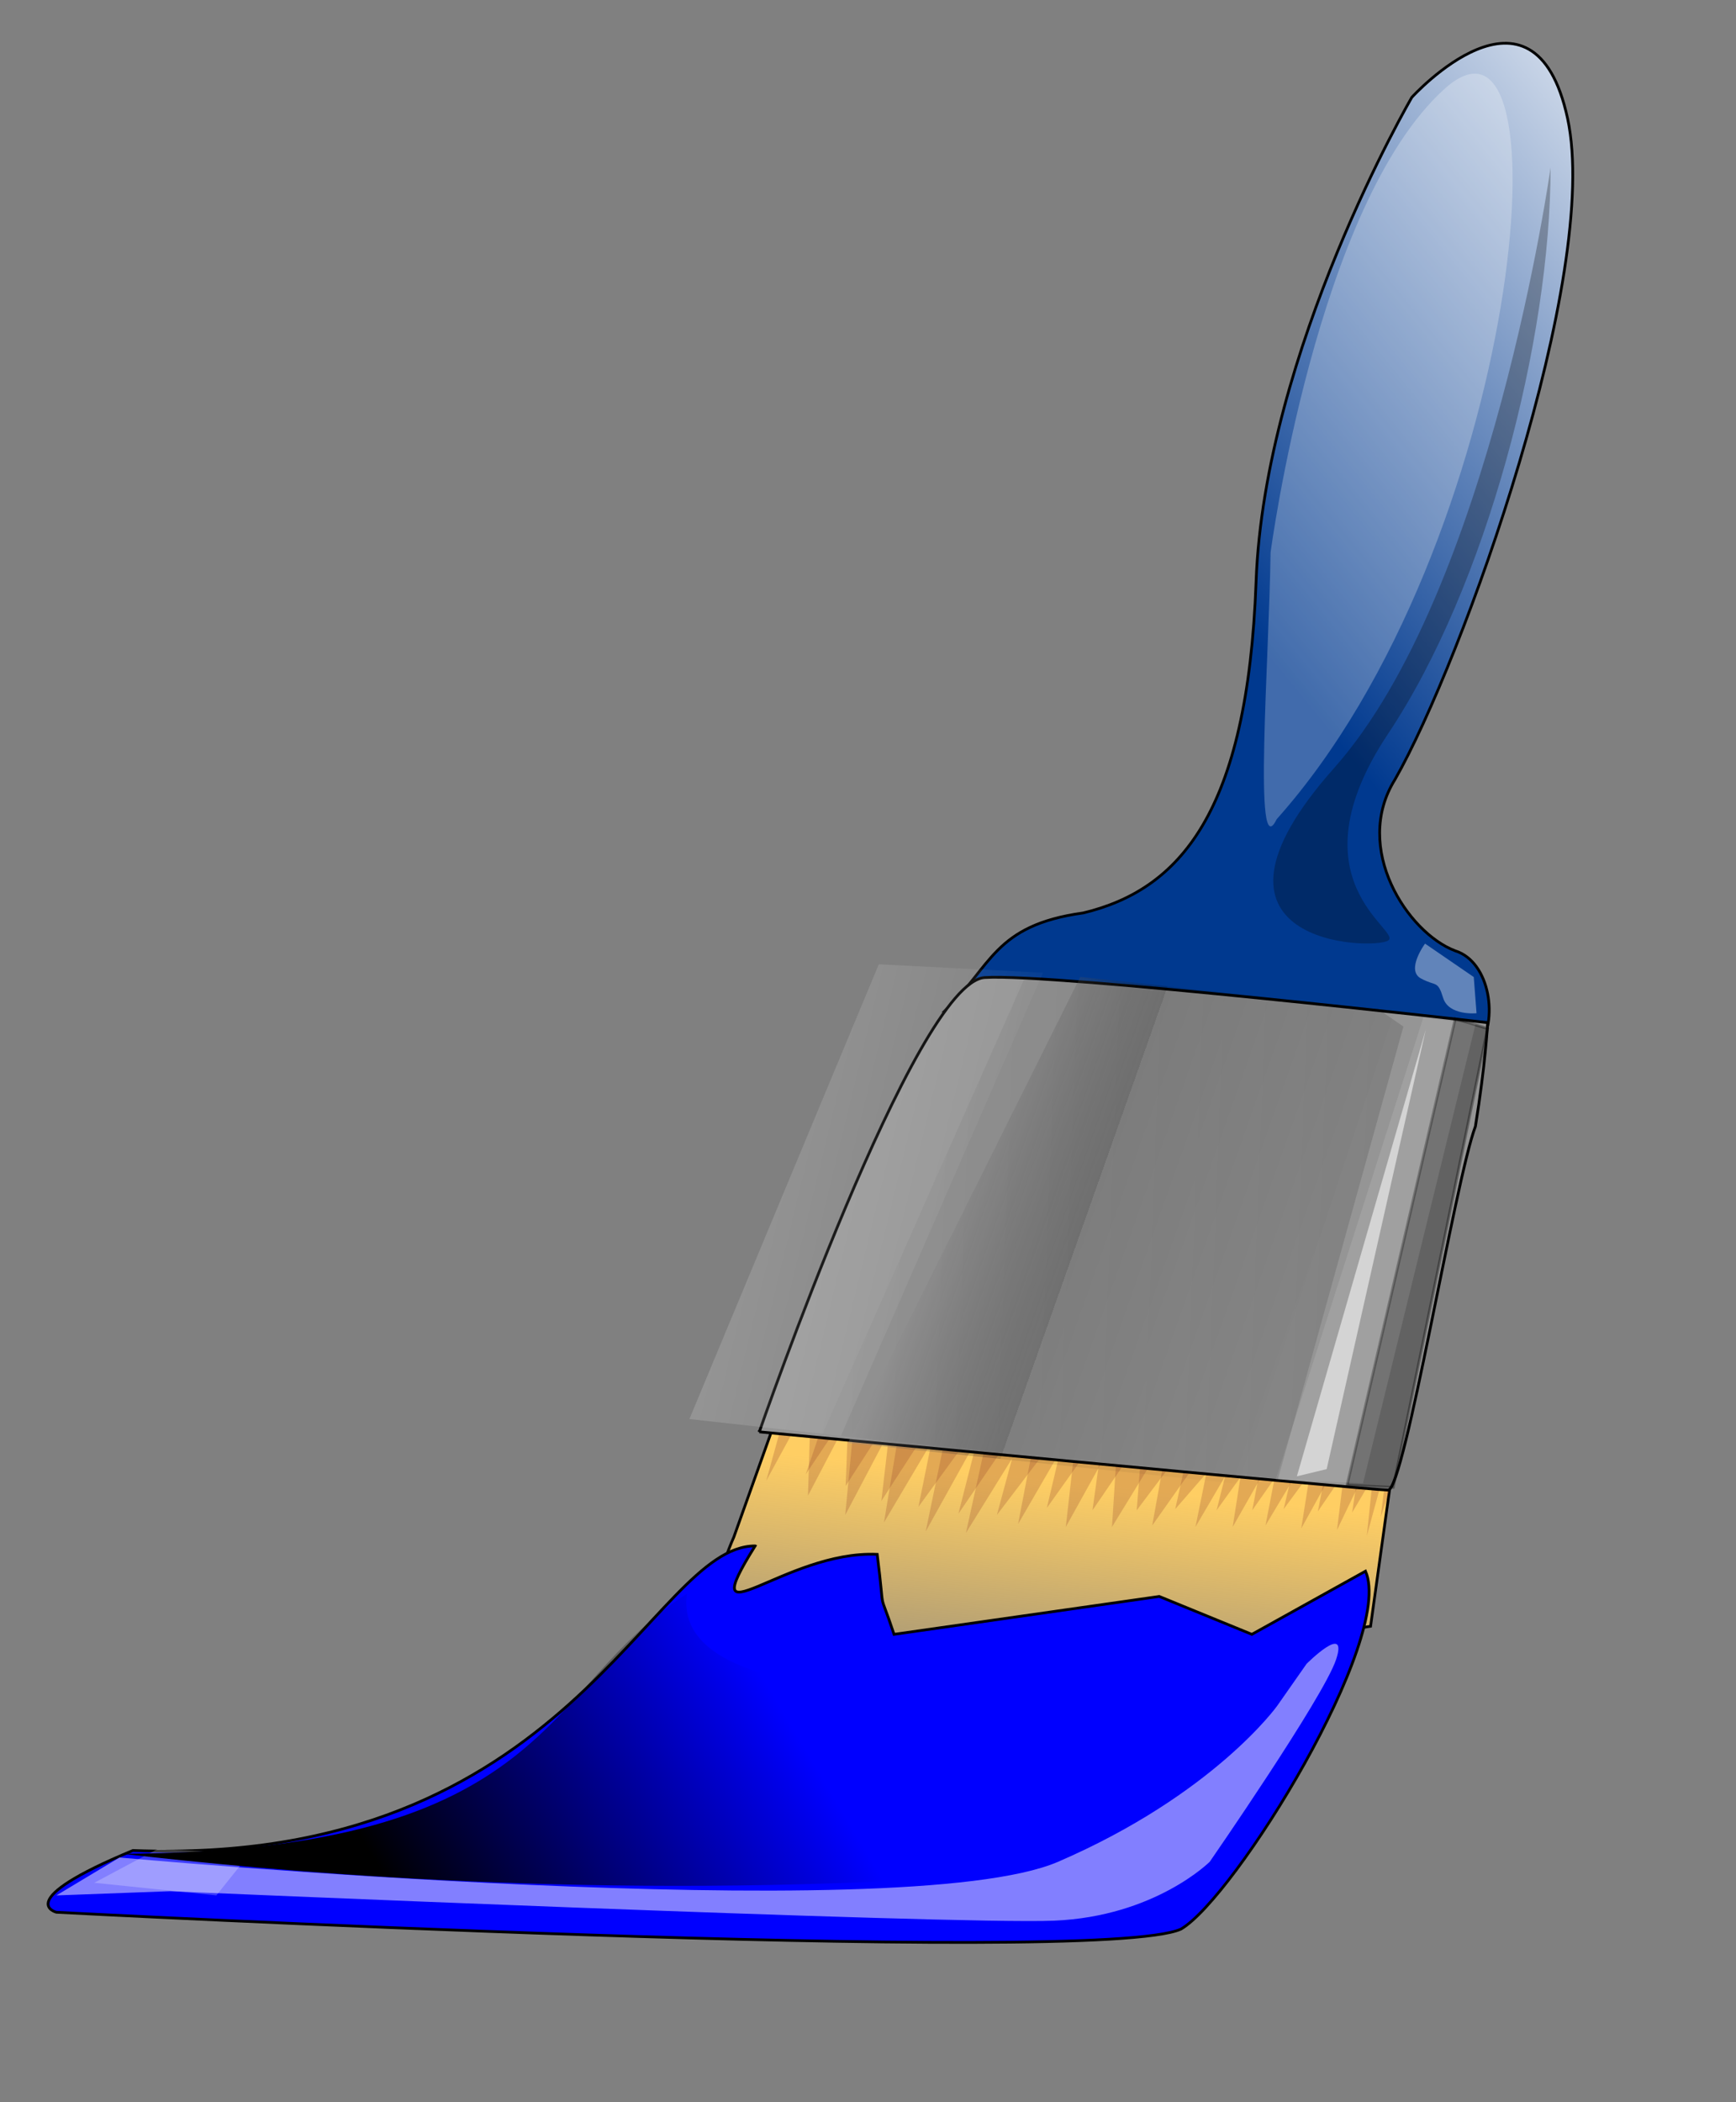
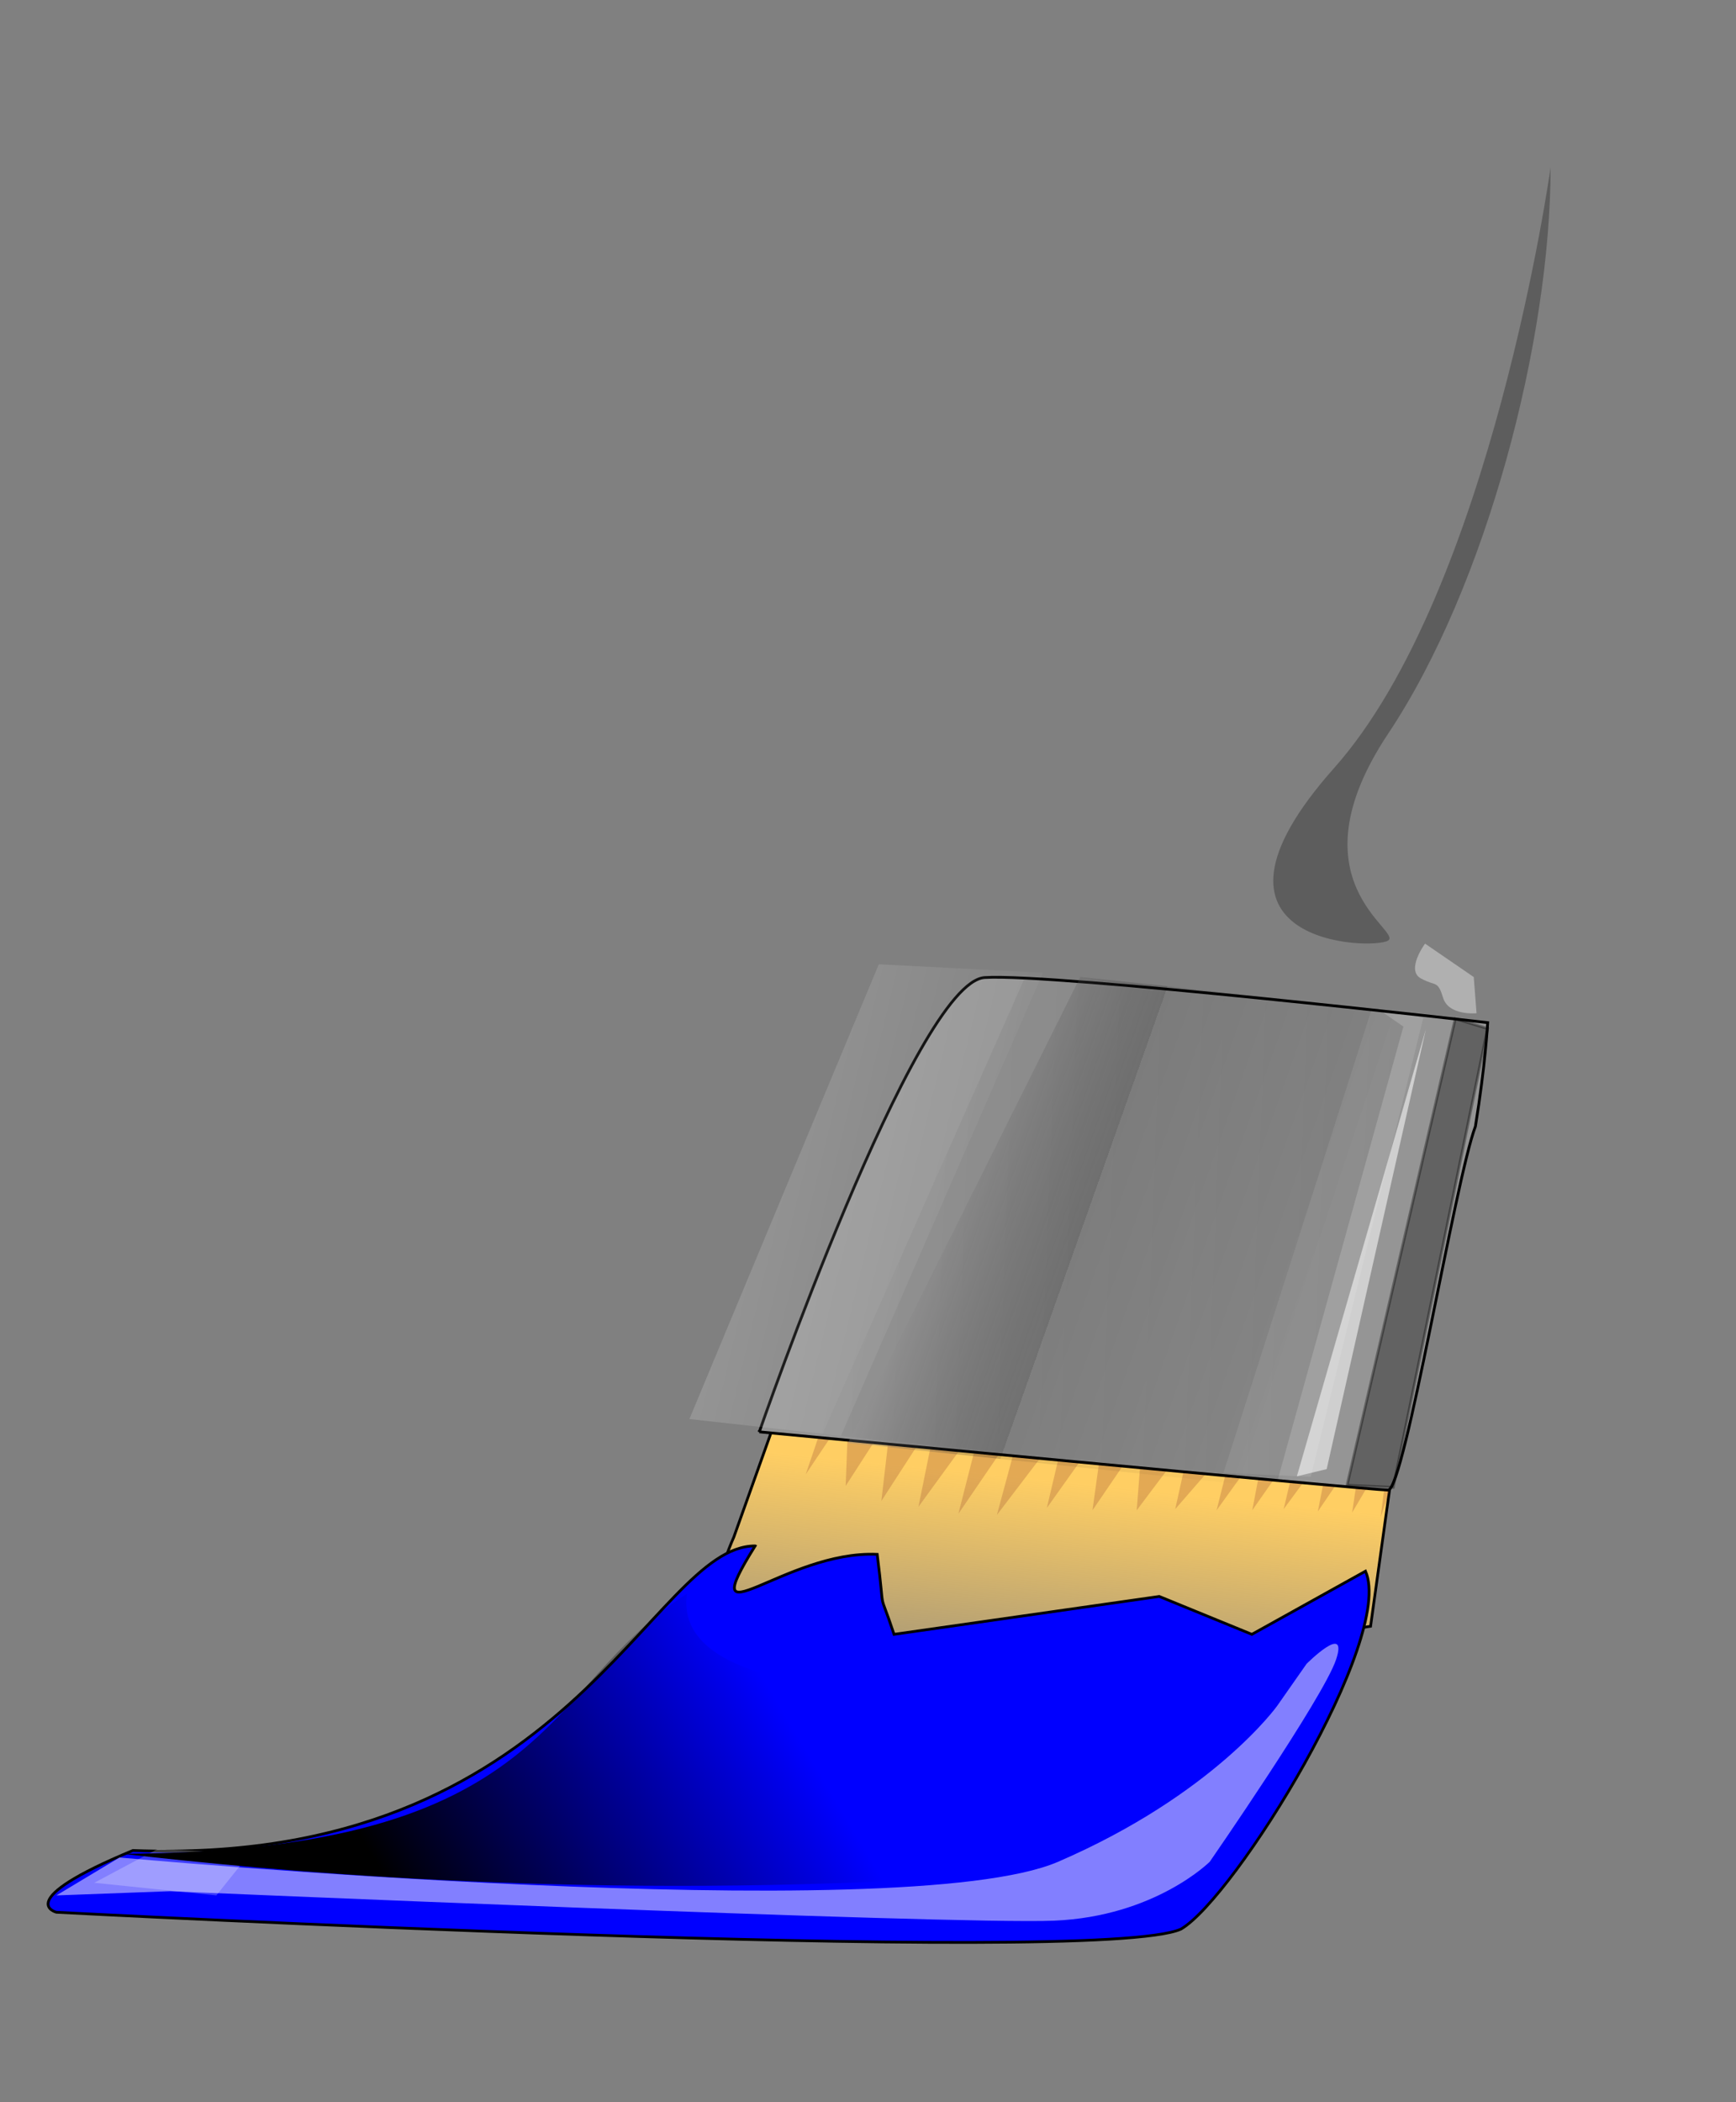
<svg xmlns="http://www.w3.org/2000/svg" xmlns:xlink="http://www.w3.org/1999/xlink" width="633.333" height="766.667">
  <rect width="100%" height="100%" fill="#808080" stroke="none" />
  <title>Paintbrush Blue</title>
  <defs>
    <linearGradient id="linearGradient14318">
      <stop stop-color="#00398f" offset="0" id="stop14320" />
      <stop stop-color="#ffffff" offset="1" id="stop14322" />
    </linearGradient>
    <linearGradient id="linearGradient13552">
      <stop stop-color="#000000" offset="0" id="stop13554" />
      <stop stop-color="#000000" stop-opacity="0" offset="1" id="stop13556" />
    </linearGradient>
    <linearGradient id="linearGradient11250">
      <stop stop-color="#ffffff" offset="0" id="stop11252" />
      <stop stop-color="#ffffff" stop-opacity="0" offset="1" id="stop11254" />
    </linearGradient>
    <linearGradient id="linearGradient8962">
      <stop stop-color="#fffdff" offset="0" id="stop8964" />
      <stop stop-color="#000000" stop-opacity="0.498" offset="0.5" id="stop8970" />
      <stop stop-color="#000000" stop-opacity="0.247" offset="0.5" id="stop8972" />
      <stop stop-color="#000000" stop-opacity="0" offset="1" id="stop8966" />
    </linearGradient>
    <linearGradient id="linearGradient8194">
      <stop stop-color="#000000" offset="0" id="stop8196" />
      <stop stop-color="#000000" stop-opacity="0" offset="1" id="stop8198" />
    </linearGradient>
    <linearGradient id="linearGradient4388">
      <stop stop-color="#ffce63" offset="0" id="stop4390" />
      <stop stop-color="#ffce63" stop-opacity="0" offset="1" id="stop4392" />
    </linearGradient>
    <linearGradient y2="1138.548" y1="999.955" xlink:href="#linearGradient4388" x2="270.208" x1="302.904" id="linearGradient4394" gradientUnits="userSpaceOnUse" gradientTransform="scale(1.572,0.636)" />
    <linearGradient y2="616.77" y1="625.844" xlink:href="#linearGradient8194" x2="284.753" x1="532.681" id="linearGradient8200" gradientUnits="userSpaceOnUse" gradientTransform="matrix(1.149,0,0,0.905,0,-20.988)" />
    <linearGradient y2="622.516" y1="574.461" xlink:href="#linearGradient8962" x2="514.81" x1="347.2" id="linearGradient8968" gradientUnits="userSpaceOnUse" gradientTransform="matrix(1.064,4.046455e-2,-3.647746e-2,0.97,21.439,-34.266)" />
    <linearGradient y2="485.02" y1="430.854" xlink:href="#linearGradient11250" x2="533.118" x1="364.799" id="linearGradient11256" gradientUnits="userSpaceOnUse" gradientTransform="matrix(0.866,0,0,1.155,-16.31,-3.262)" />
    <linearGradient y2="1439.736" y1="1453.499" xlink:href="#linearGradient13552" x2="188.496" x1="102.905" id="linearGradient13558" gradientUnits="userSpaceOnUse" gradientTransform="scale(1.901,0.526)" />
    <linearGradient y2="121.83" y1="326.929" xlink:href="#linearGradient14318" x2="891.127" x1="738.642" id="linearGradient14324" gradientUnits="userSpaceOnUse" gradientTransform="scale(0.791,1.265)" />
    <linearGradient y2="0.113" y1="0.819" xlink:href="#linearGradient14318" x2="1.265" x1="0.739" id="linearGradient17396" />
    <linearGradient y2="1.089" y1="0.202" xlink:href="#linearGradient4388" x2="0.384" x1="0.592" id="linearGradient17398" />
    <linearGradient y2="0.742" y1="0.81" xlink:href="#linearGradient13552" x2="0.638" x1="0.212" id="linearGradient17400" />
    <linearGradient y2="0.455" y1="0.5" xlink:href="#linearGradient8194" x2="-0.203" x1="1.141" id="linearGradient17402" />
    <linearGradient y2="0.743" y1="0.454" xlink:href="#linearGradient8962" x2="0.837" x1="-0.048" id="linearGradient17404" />
    <linearGradient y2="0.629" y1="0.265" xlink:href="#linearGradient11250" x2="0.96" x1="-0.17" id="linearGradient17406" />
  </defs>
  <g>
    <title>Layer 1</title>
    <g externalResourcesRequired="false" id="layer1">
-       <path fill="url(#linearGradient17396)" fill-rule="evenodd" stroke="#000000" stroke-width="1px" id="path1334" d="m344.602,368.748c17.261,-16.246 17.845,-31.31 50.64,-35.816c35.061,-8.484 59.93,-36.362 63.002,-120.826c3.071,-84.464 56.821,-176.606 56.821,-176.606c0,0 44.535,-49.142 56.821,7.679c12.286,56.821 -38.393,198.106 -62.964,241.105c-15.592,25.041 4.569,55.907 21.97,62.469c12.831,4.024 15.953,25.637 8.249,35.816c-10.75,3.071 -194.539,-13.821 -194.539,-13.821z" />
      <path fill="url(#linearGradient17398)" fill-rule="evenodd" stroke="#000000" stroke-width="1px" id="path2096" d="m507.081,542.327l-7.066,50.767c0,0 -27.604,3.405 -36.613,20.407c-9.01,17.003 -46.29,-17.871 -55.43,-11.618c-9.139,6.254 -35.3,1.962 -42.922,6.661c-7.622,4.699 -41.442,2.036 -41.442,2.036l-3.442,-30.675c0,0 -18.334,7.9 -45.864,17.447c-27.529,9.547 -6.587,-36.78 -6.587,-36.78l14.856,-41.646l224.511,23.4z" />
      <path fill="#0000ff" fill-rule="evenodd" stroke="#000000" stroke-width="1px" id="path2098" d="m275.495,563.783c-38.393,0 -67.277,117.217 -226.991,111.074c-44.535,18.428 -27.936,22.532 -27.936,22.532c0,0 379.88,19.964 410.268,6.143c19.679,-11.455 78.086,-105.964 67.336,-130.535l-41.464,23.036l-33.785,-13.821l-96.749,13.821c-6.143,-18.428 -3.071,-4.607 -6.143,-29.178c-33.785,-1.536 -67.571,33.785 -44.535,-3.071z" />
      <path opacity="0.51" fill="#fff9ff" fill-rule="evenodd" stroke-width="1px" id="path11258" d="m20.569,691.246l23.036,-13.821c0,0 285.641,26.107 342.462,1.536c56.821,-24.571 79.857,-56.821 79.857,-56.821l10.75,-15.357c0,0 15.357,-15.357 10.75,-1.536c-4.607,13.821 -46.071,73.714 -46.071,73.714c0,0 -19.964,19.964 -56.821,21.5c-36.857,1.536 -322.498,-10.75 -322.498,-10.75l-41.464,1.536z" />
      <path opacity="0.235" fill="#ffffff" fill-rule="evenodd" stroke-width="1px" id="path12018" d="m57.426,674.353l-23.036,12.286l44.535,4.607l12.286,-15.357l-33.785,-1.536z" />
      <path fill="url(#linearGradient17400)" fill-rule="evenodd" stroke-width="1px" id="path12778" d="m250.628,581.23c-53.524,34.044 -47.387,93.983 -206.08,94.837c51.297,5.875 161.841,16.715 298.519,9.036c116.713,-32.25 76.785,-72.178 76.785,-72.178c0,0 -176.902,22.055 -169.224,-31.695z" />
-       <path opacity="0.255" fill="#ffffff" fill-rule="evenodd" stroke-width="1px" id="path15094" d="m463.539,201.475c0,0 16.754,-126.921 63.461,-169.059c46.707,-42.138 28.173,166.278 -61.233,266.337c-8.631,17.769 -2.735,-58.694 -2.228,-97.278z" />
      <path opacity="0.271" fill="#000000" fill-rule="evenodd" stroke-width="1px" id="path15854" d="m565.69,61.059c0,0 -21.55,154.442 -79.017,219.092c-57.467,64.65 14.367,66.446 19.754,62.854c5.388,-3.592 -35.917,-21.55 0,-75.425c35.917,-53.875 59.263,-143.667 59.263,-206.522z" />
-       <path opacity="0.275" fill="#994a2c" fill-rule="evenodd" stroke-width="1px" id="path16614" d="m295.857,510.115l-1.087,35.339l17.398,-33.164l-3.806,40.232l21.203,-40.232l-7.068,42.95l24.465,-41.319l-9.242,44.582l24.465,-44.038l-9.786,44.581l26.64,-42.95l-7.611,39.688l21.747,-37.514l-4.349,38.601l19.029,-34.252l-2.175,34.252l20.66,-33.708l-5.98,33.164l22.291,-31.533l-6.524,32.077l18.485,-31.533l-4.893,31.533l17.941,-31.533l-5.98,30.99l17.941,-29.902l-4.893,30.99l16.854,-30.446l-3.806,30.99l14.136,-29.359l-3.262,31.533l9.786,-35.883l-217.471,-25.553l-11.417,41.319l16.31,-29.902z" />
      <path opacity="0.275" fill="#994a2c" fill-rule="evenodd" stroke-width="1px" id="path17374" d="m309.567,514.385l-1.041,27.521l16.654,-25.827l-3.643,31.331l20.297,-31.331l-6.766,33.448l23.419,-32.178l-8.847,34.718l23.419,-34.295l-9.368,34.718l25.501,-33.448l-7.286,30.908l20.817,-29.214l-4.163,30.061l18.215,-26.674l-2.082,26.674l19.776,-26.25l-5.725,25.827l21.338,-24.557l-6.245,24.98l17.695,-24.557l-4.684,24.557l17.174,-24.557l-5.725,24.133l17.174,-23.287l-4.684,24.133l16.133,-23.71l-3.643,24.133l13.531,-22.863l-3.123,24.557l9.368,-27.944l-208.173,-19.9l-10.929,32.178l15.613,-23.287z" />
      <path fill="#959595" fill-rule="evenodd" stroke="#000000" stroke-width="1.02px" id="path2094" d="m277.016,522.184c0,0 56.865,-164.034 82.227,-165.679c25.361,-1.645 183.497,16.447 183.497,16.447c0,0 -0.822,15.373 -4.476,37.828c-7.459,19.736 -25.905,132.65 -31.872,132.65c-5.967,0 -229.376,-21.246 -229.376,-21.246z" />
      <path opacity="0.347" fill="#000000" fill-rule="evenodd" stroke="#000000" stroke-width="1.017px" id="path5154" d="m530.91,371.542l11.802,3.556l-34.423,167.338l-16.853,-0.771l39.473,-170.123z" />
-       <path opacity="0.108" fill="#fffdff" fill-rule="evenodd" stroke-width="1px" id="path5914" d="m519.265,371.074l19.053,2.392l-41.058,167.49l-31.872,-1.38l53.877,-168.502z" />
+       <path opacity="0.108" fill="#fffdff" fill-rule="evenodd" stroke-width="1px" id="path5914" d="m519.265,371.074l-41.058,167.49l-31.872,-1.38l53.877,-168.502z" />
      <path opacity="0.546" fill="#ffffff" fill-rule="evenodd" stroke-width="1px" id="path6674" d="m520.19,375.365l-47.063,163.041l10.875,-2.63l36.188,-160.412z" />
      <path opacity="0.147" fill="url(#linearGradient17402)" fill-rule="evenodd" stroke-width="1px" id="path7434" d="m373.78,356.816l128.999,11.18l9.214,6.389l-46.071,166.105l-165.856,-17.569l73.714,-166.105z" />
      <path opacity="0.382" fill="url(#linearGradient17404)" fill-rule="evenodd" stroke-width="1px" id="path8202" d="m394.115,356.279l114.797,12.31l-57.202,172.584l-142.361,-14.947l84.765,-169.947z" />
      <path opacity="0.235" fill="url(#linearGradient17406)" fill-rule="evenodd" stroke-width="1px" id="path9732" d="m320.613,351.665l59.892,3.071l-73.714,168.927l-55.285,-6.143l69.107,-165.856z" />
      <path opacity="0.382" fill="#ffffff" fill-rule="evenodd" stroke-width="1px" id="path14334" d="m519.892,344.134c0,0 -7.108,9.646 -1.523,12.692c5.585,3.046 6.092,0.508 8.123,7.108c2.031,6.6 12.184,5.585 12.184,5.585l-1.015,-13.2l-17.769,-12.184z" />
    </g>
  </g>
</svg>